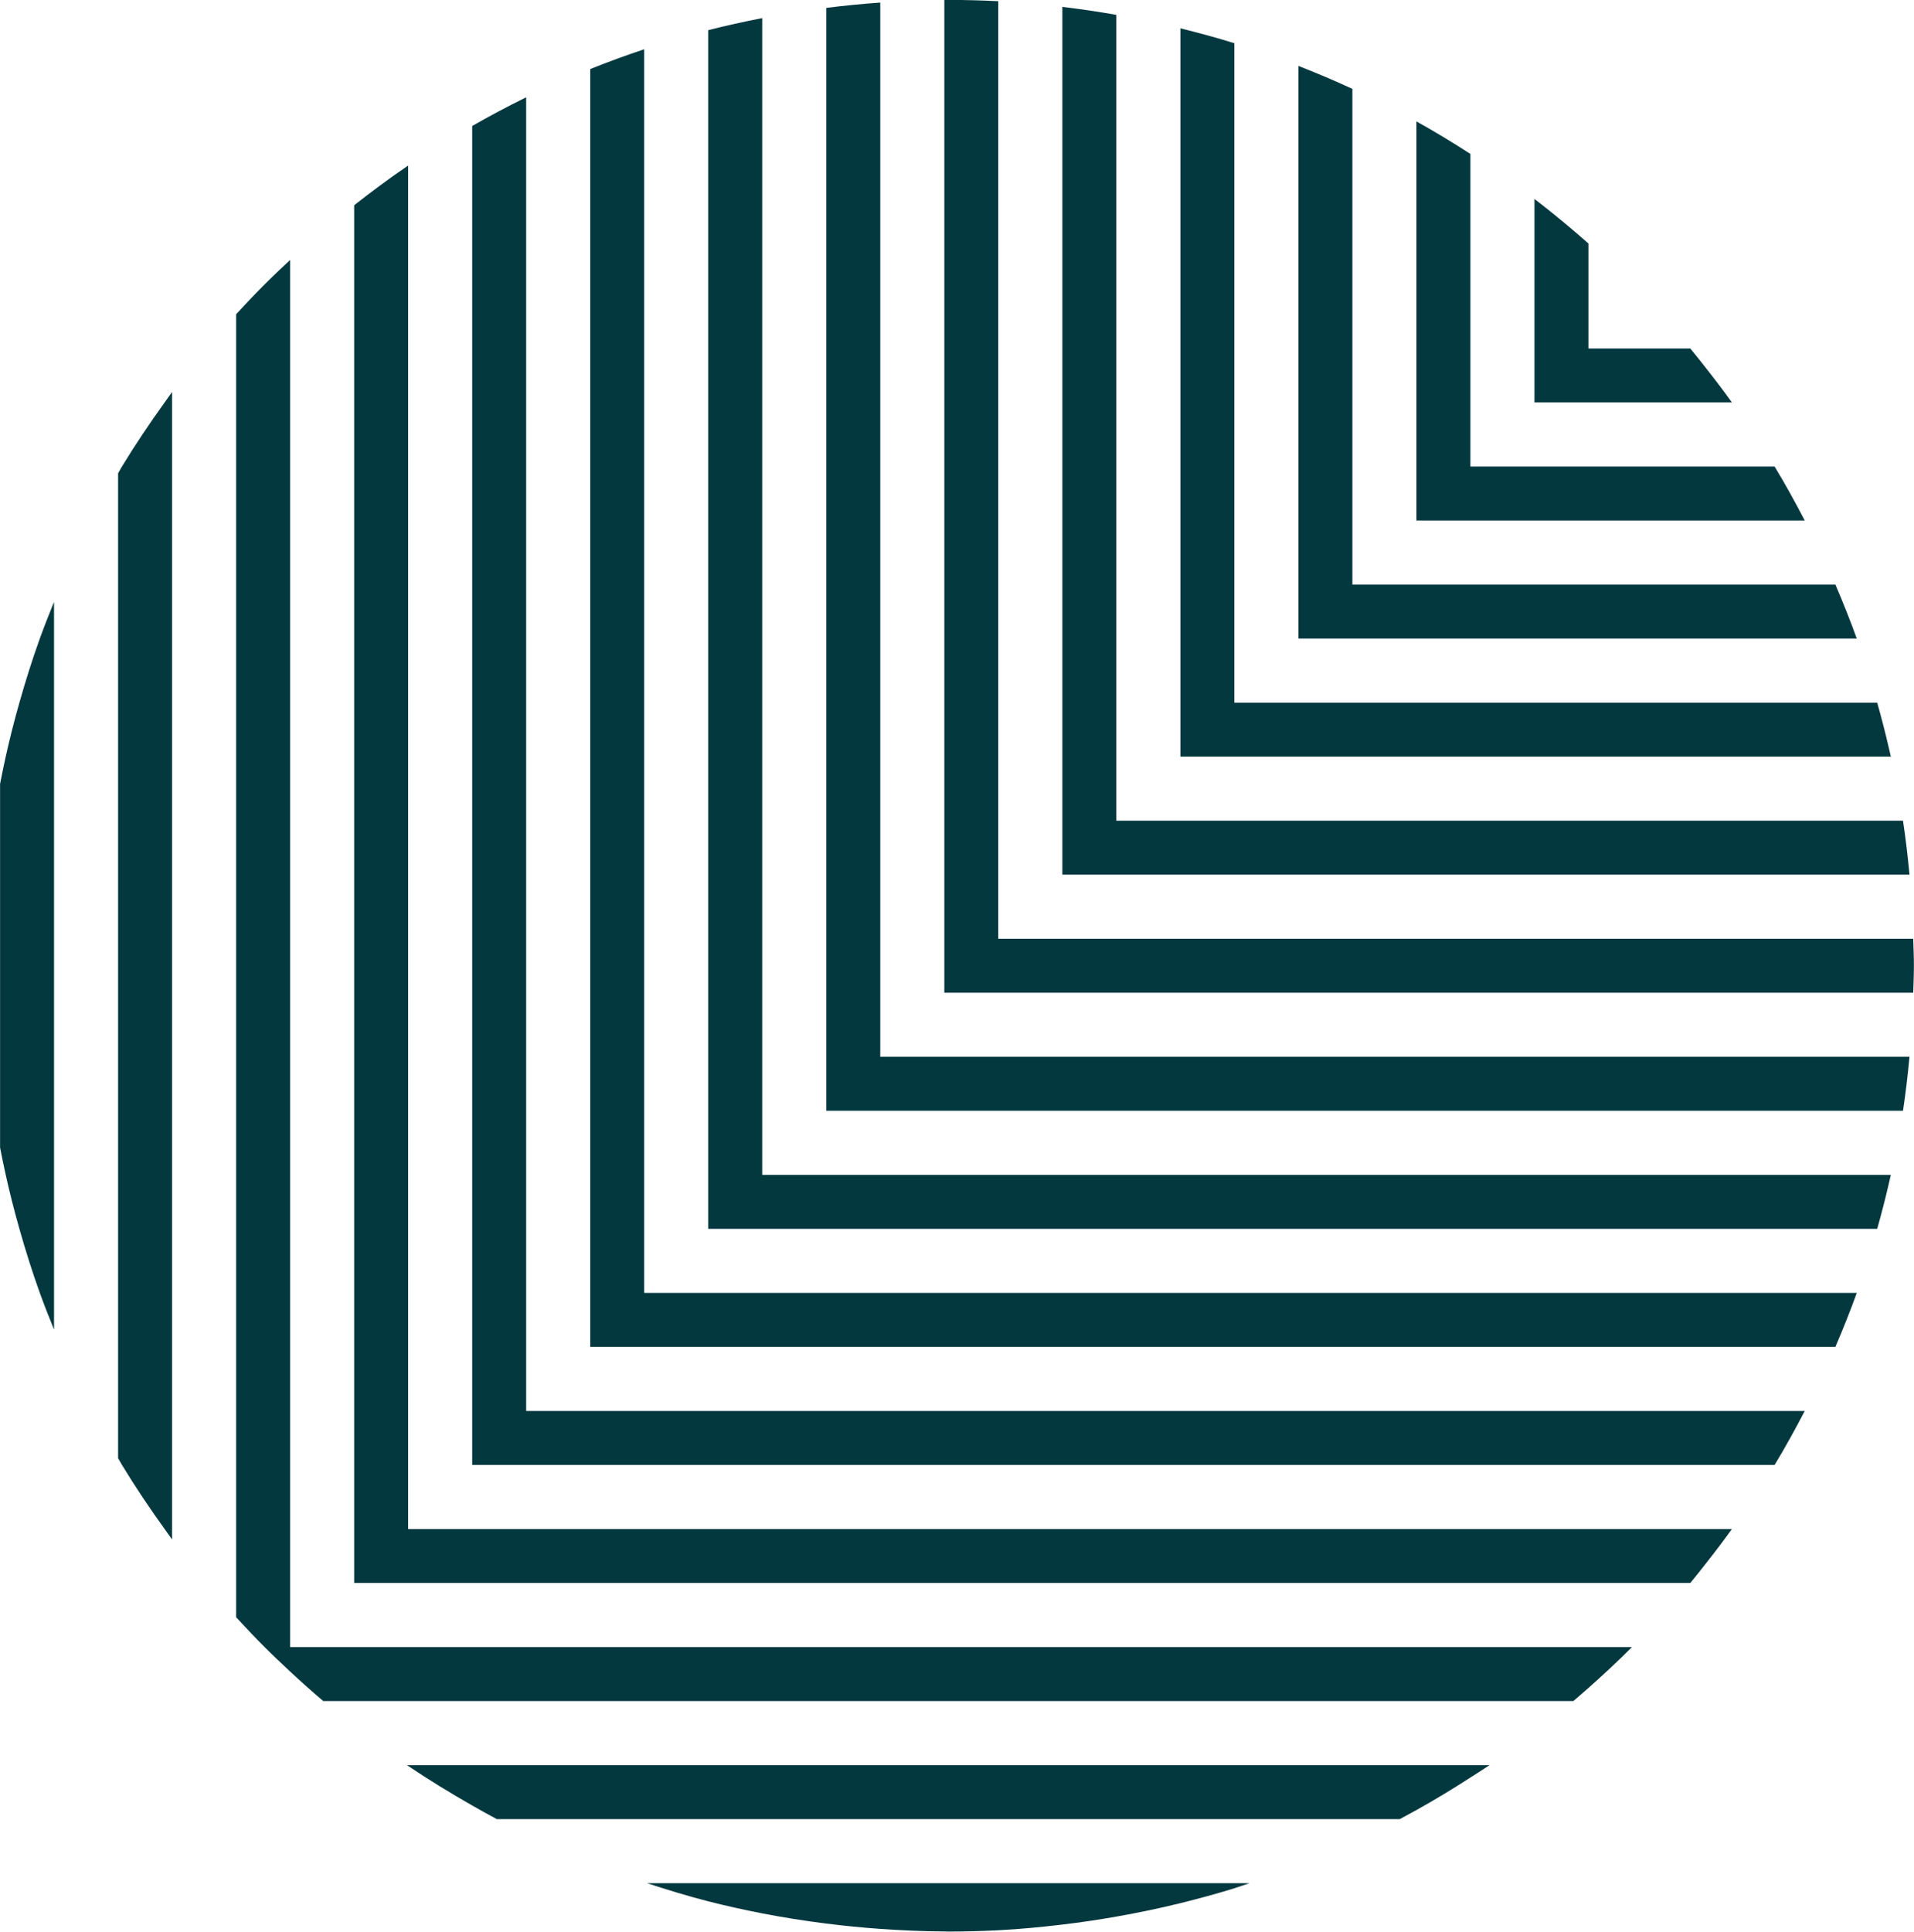
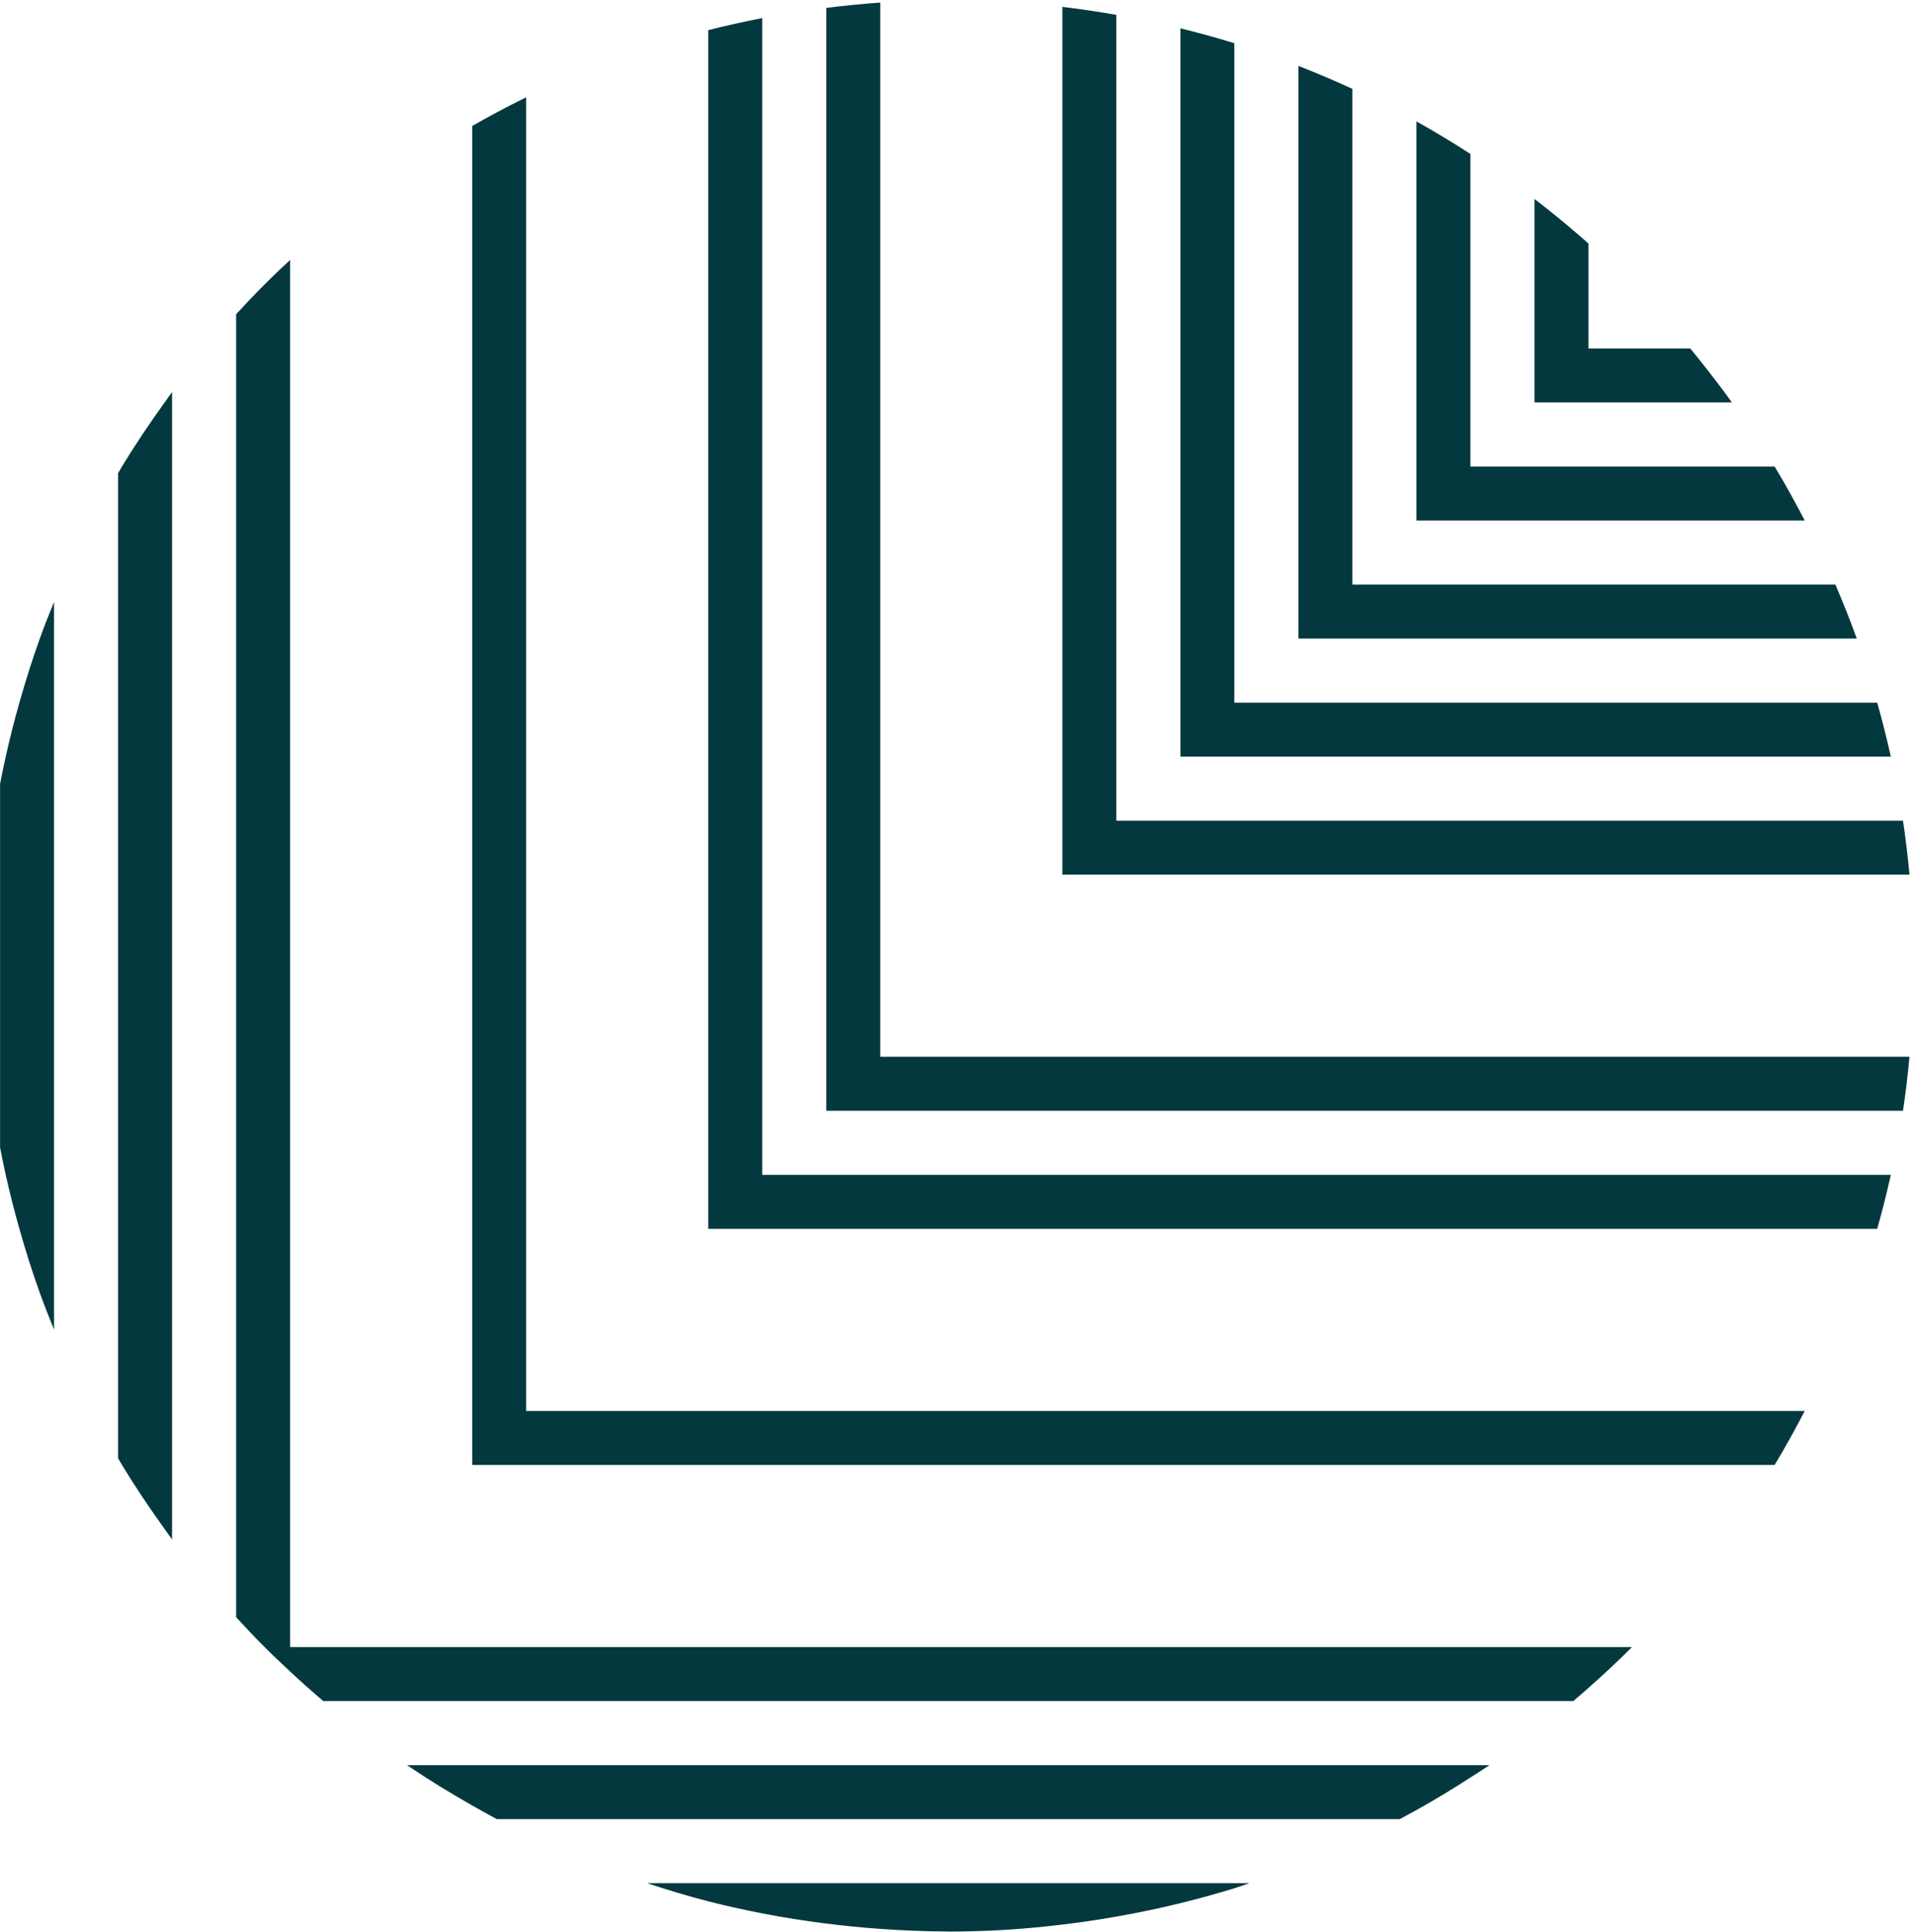
<svg xmlns="http://www.w3.org/2000/svg" fill="#000000" height="502.9" preserveAspectRatio="xMidYMid meet" version="1" viewBox="51.7 48.6 498.4 502.9" width="498.4" zoomAndPan="magnify">
  <g fill="#04383f" id="change1_1">
    <path d="M 482.008 153.375 L 502.688 153.375 C 500.543 150.395 498.332 147.469 496.059 144.59 C 494.668 142.824 493.289 141.051 491.848 139.324 L 465.324 139.324 L 465.324 112 C 464.027 110.848 462.711 109.715 461.391 108.59 C 458.09 105.777 454.719 103.043 451.273 100.402 L 451.273 153.375 L 482.008 153.375" fill="inherit" />
    <path d="M 451.273 184.109 L 521.652 184.109 C 519.168 179.344 516.582 174.641 513.805 170.059 L 434.59 170.059 L 434.59 88.676 C 430 85.711 425.324 82.879 420.539 80.211 L 420.539 184.109 L 451.273 184.109" fill="inherit" />
    <path d="M 420.539 214.844 L 535.195 214.844 C 533.48 210.09 531.617 205.41 529.629 200.793 L 403.855 200.793 L 403.855 71.742 C 399.246 69.609 394.559 67.617 389.805 65.762 L 389.805 214.844 L 420.539 214.844" fill="inherit" />
    <path d="M 389.805 245.578 L 544.07 245.578 C 543.883 244.723 543.68 243.871 543.48 243.02 C 542.578 239.152 541.594 235.324 540.516 231.527 L 373.117 231.527 L 373.117 59.848 C 368.496 58.41 363.801 57.145 359.07 55.973 L 359.07 245.578 L 389.805 245.578" fill="inherit" />
    <path d="M 359.07 276.312 L 548.926 276.312 C 548.48 271.594 547.938 266.902 547.234 262.262 L 342.387 262.262 L 342.387 52.469 C 337.742 51.652 333.059 50.953 328.336 50.395 L 328.336 276.312 L 359.07 276.312" fill="inherit" />
    <path d="M 526.797 323.734 L 280.914 323.734 L 280.914 49.273 C 276.191 49.605 271.512 50.07 266.863 50.656 L 266.863 337.785 L 547.234 337.785 C 547.938 333.145 548.48 328.453 548.926 323.734 L 526.797 323.734" fill="inherit" />
    <path d="M 526.797 354.469 L 250.18 354.469 L 250.18 53.312 C 245.453 54.238 240.758 55.262 236.129 56.449 L 236.129 368.52 L 540.516 368.52 C 541.594 364.723 542.578 360.895 543.48 357.027 C 543.68 356.176 543.883 355.324 544.07 354.469 L 526.797 354.469" fill="inherit" />
    <path d="M 496.059 415.938 L 188.711 415.938 L 188.711 73.93 C 186.133 75.188 183.59 76.512 181.059 77.852 C 178.902 79 176.777 80.195 174.66 81.402 L 174.66 429.988 L 513.805 429.988 C 516.582 425.41 519.164 420.703 521.652 415.938 L 496.059 415.938" fill="inherit" />
    <path d="M 56.75 231.527 C 55.434 236.16 54.242 240.844 53.191 245.578 C 52.668 247.938 52.176 250.305 51.719 252.688 L 51.719 347.359 C 52.176 349.742 52.668 352.109 53.191 354.469 C 54.242 359.203 55.434 363.887 56.75 368.52 C 58.348 374.156 60.094 379.734 62.07 385.203 C 63.23 388.418 64.48 391.59 65.77 394.742 L 65.77 205.305 C 64.48 208.461 63.23 211.629 62.07 214.844 C 60.094 220.316 58.348 225.891 56.75 231.527" fill="inherit" />
    <path d="M 83.457 170.059 C 83.109 170.633 82.797 171.227 82.453 171.805 L 82.453 428.242 C 82.797 428.82 83.109 429.414 83.461 429.988 C 86.93 435.715 90.672 441.258 94.574 446.676 C 95.223 447.574 95.844 448.492 96.504 449.383 L 96.504 150.664 C 95.844 151.555 95.223 152.473 94.574 153.375 C 90.672 158.789 86.93 164.332 83.457 170.059" fill="inherit" />
    <path d="M 359.07 538.879 L 220.211 538.879 C 225.449 540.605 230.742 542.215 236.129 543.598 C 240.758 544.785 245.453 545.809 250.18 546.738 C 255.676 547.812 261.246 548.68 266.863 549.391 C 271.512 549.977 276.191 550.441 280.914 550.773 C 286.434 551.16 291.988 551.418 297.598 551.441 C 297.945 551.441 298.285 551.469 298.633 551.469 C 303 551.469 307.34 551.352 311.648 551.133 C 317.27 550.844 322.816 550.305 328.336 549.652 C 333.059 549.094 337.742 548.398 342.387 547.578 C 348.012 546.586 353.578 545.438 359.07 544.078 C 363.801 542.902 368.496 541.637 373.117 540.203 C 374.445 539.789 375.738 539.312 377.055 538.879 L 359.07 538.879" fill="inherit" />
    <path d="M 420.539 508.145 L 157.691 508.145 C 157.789 508.207 157.879 508.281 157.977 508.344 C 163.379 512.004 168.969 515.406 174.66 518.648 C 176.777 519.852 178.902 521.047 181.062 522.195 L 416.203 522.195 C 417.656 521.422 419.102 520.637 420.539 519.836 C 425.324 517.168 430 514.336 434.59 511.371 C 436.254 510.297 437.938 509.258 439.57 508.145 L 420.539 508.145" fill="inherit" />
    <path d="M 451.273 477.41 L 127.238 477.41 L 127.238 116.281 C 125 118.371 122.766 120.469 120.605 122.637 C 118.074 125.176 115.609 127.773 113.188 130.414 L 113.188 469.633 C 115.609 472.277 118.074 474.871 120.605 477.41 C 122.766 479.578 125 481.676 127.238 483.766 C 130.059 486.398 132.938 488.961 135.875 491.461 L 461.387 491.461 C 462.711 490.332 464.027 489.199 465.324 488.047 C 469.203 484.605 473 481.082 476.66 477.41 L 451.273 477.41" fill="inherit" />
-     <path d="M 482.008 446.676 L 157.977 446.676 L 157.977 91.703 C 157.879 91.77 157.789 91.84 157.691 91.902 C 152.973 95.109 148.406 98.516 143.926 102.027 L 143.926 460.723 L 491.848 460.723 C 493.289 458.996 494.668 457.223 496.059 455.453 C 498.332 452.578 500.543 449.652 502.688 446.676 L 482.008 446.676" fill="inherit" />
-     <path d="M 512.746 385.203 L 219.445 385.203 L 219.445 61.43 C 214.695 63.008 210.012 64.727 205.395 66.578 L 205.395 399.254 L 529.629 399.254 C 531.617 394.637 533.48 389.957 535.195 385.203 L 512.746 385.203" fill="inherit" />
-     <path d="M 549.898 292.996 L 311.648 292.996 L 311.648 48.914 C 307.34 48.695 303 48.578 298.633 48.578 C 298.285 48.578 297.945 48.605 297.598 48.605 L 297.598 307.051 L 549.898 307.051 C 549.965 304.711 550.074 302.379 550.074 300.023 C 550.074 297.668 549.965 295.34 549.898 292.996" fill="inherit" />
  </g>
</svg>